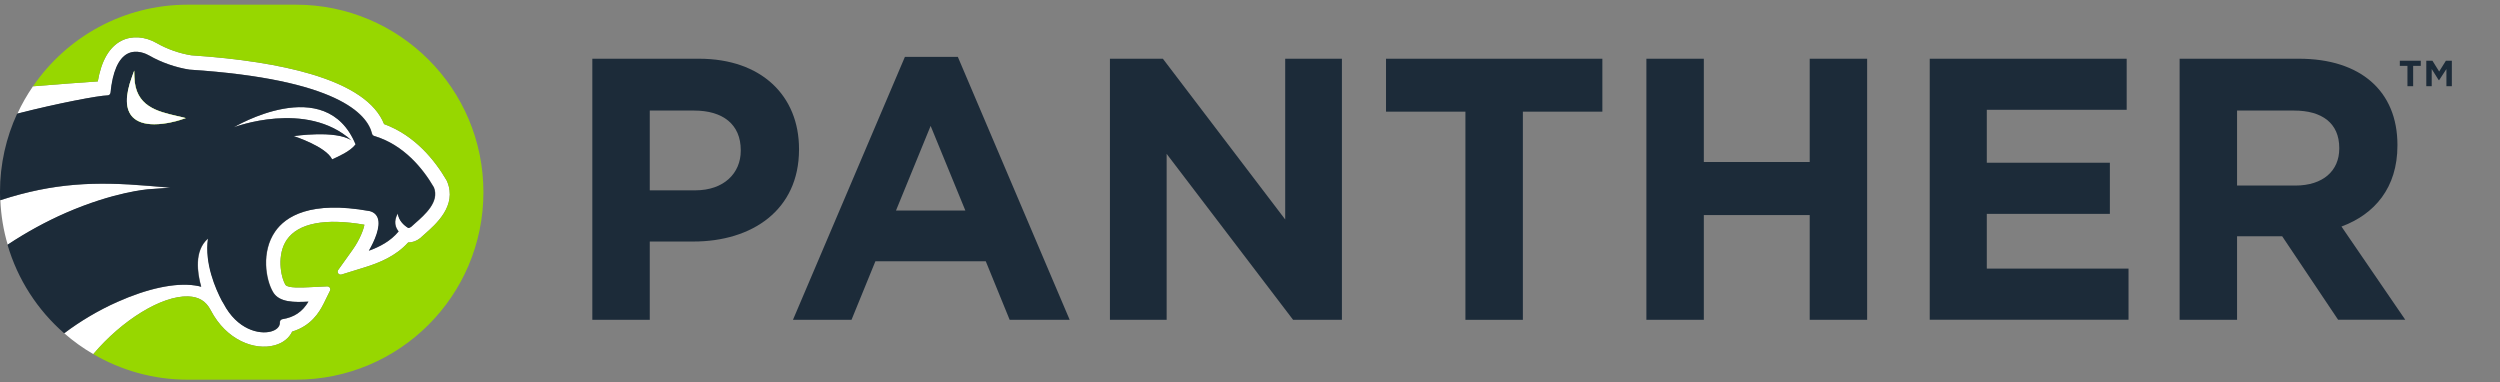
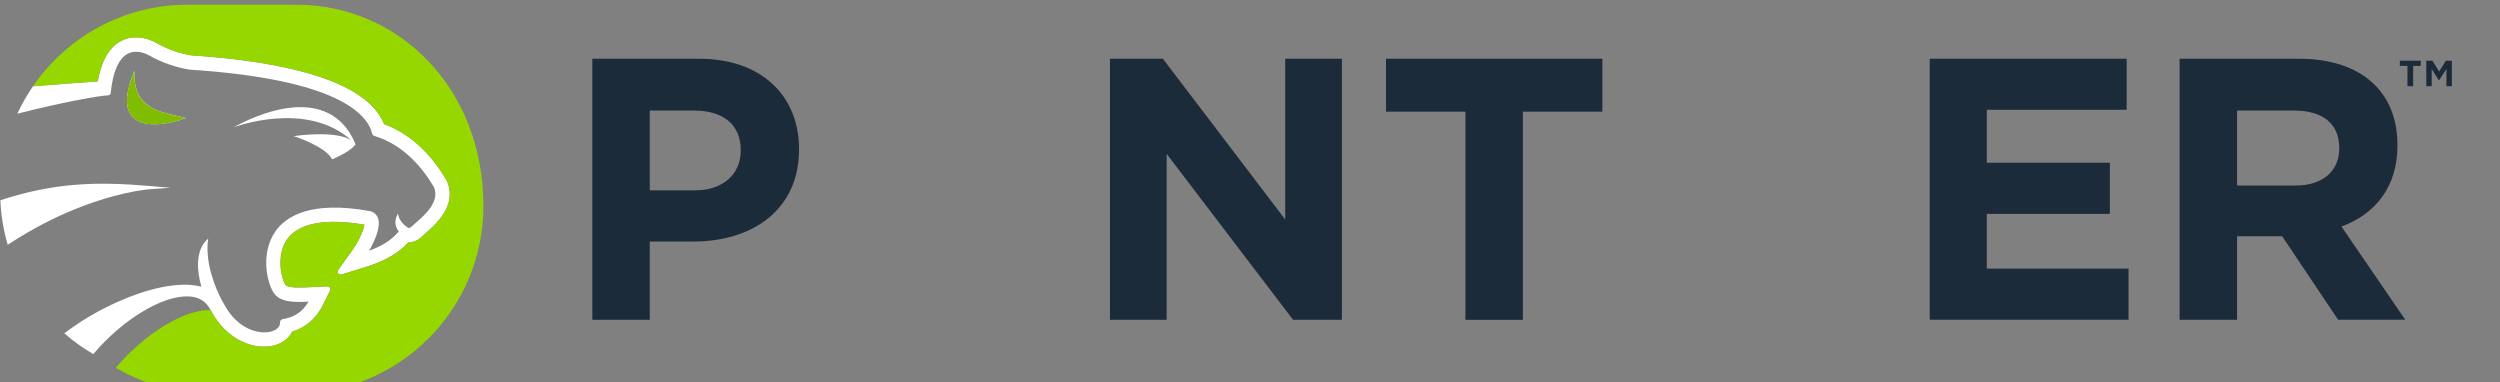
<svg xmlns="http://www.w3.org/2000/svg" version="1.1" x="0px" y="0px" viewBox="0 0 272.02 41.59" style="enable-background:new 0 0 272.02 41.59;" xml:space="preserve">
  <rect x="0" y="0" width="272.02" height="41.59" fill="#808080" stroke="none" />
  <style type="text/css">
	.st0{fill:#231F20;}
	.st1{fill:#1C2B39;}
	.st2{fill:#80BC00;}
	.st3{fill:#FFFFFF;}
	.st4{fill:none;}
	.st5{fill:#97D700;}
</style>
  <g id="Layer_1">
</g>
  <g id="Guides">
    <g>
      <path class="st1" d="M75.45,26.28H70.7v8.52h-6.25V6.39h11.61c6.78,0,10.88,4.02,10.88,9.82v0.08    C86.93,22.87,81.82,26.28,75.45,26.28z M80.6,16.33c0-2.8-1.95-4.3-5.07-4.3H70.7v8.68h4.95c3.12,0,4.95-1.87,4.95-4.3V16.33z" />
-       <path class="st1" d="M109.86,34.8l-2.6-6.37H95.25l-2.6,6.37h-6.37L98.46,6.19h5.76l12.17,28.61H109.86z M101.26,13.7l-3.77,9.21    h7.55L101.26,13.7z" />
      <path class="st1" d="M140.7,34.8l-13.76-18.06V34.8h-6.17V6.39h5.76l13.31,17.49V6.39h6.17V34.8H140.7z" />
      <path class="st1" d="M165.7,12.15V34.8h-6.25V12.15h-8.64V6.39h23.54v5.76H165.7z" />
-       <path class="st1" d="M196.91,34.8V23.4h-11.52v11.4h-6.25V6.39h6.25v11.24h11.52V6.39h6.25V34.8H196.91z" />
      <path class="st1" d="M209.97,34.8V6.39h21.43v5.56h-15.22v5.76h13.39v5.56h-13.39v5.96h15.42v5.56H209.97z" />
      <path class="st1" d="M254.41,34.8l-6.09-9.09h-4.91v9.09h-6.25V6.39h12.99c6.7,0,10.71,3.53,10.71,9.37v0.08    c0,4.59-2.48,7.47-6.09,8.81l6.94,10.14H254.41z M254.53,16.09c0-2.68-1.87-4.06-4.91-4.06h-6.21v8.16h6.33    c3.04,0,4.79-1.62,4.79-4.02V16.09z" />
    </g>
    <g>
      <path class="st1" d="M262.58,9.38h-0.63V7.17h-0.83V6.61h2.28v0.56h-0.83V9.38z M265.4,8.72h-0.05l-0.76-1.21v1.87h-0.59V6.61    h0.67l0.73,1.17l0.73-1.17h0.65v2.77h-0.59V7.51L265.4,8.72z" />
    </g>
    <g>
      <path class="st4" d="M17.72,13.46c-0.33,0.04-0.64,0.06-0.93,0.06c-1.05,0-1.83-0.26-2.34-0.77c-0.82-0.84-0.85-2.32-0.08-4.41    l0.24-0.66l0.02,0.7c0.08,3.19,2.5,3.74,4.64,4.24c0.18,0.04,0.35,0.08,0.52,0.12l0.44,0.11L19.79,13    C19.76,13.01,18.84,13.33,17.72,13.46z" />
      <path class="st3" d="M20.23,12.85l-0.44-0.11c-0.17-0.04-0.34-0.08-0.52-0.12c-2.14-0.49-4.56-1.05-4.64-4.24l-0.02-0.7    l-0.24,0.66c-0.77,2.09-0.74,3.57,0.08,4.41c0.51,0.51,1.29,0.77,2.34,0.77c0.29,0,0.6-0.02,0.93-0.06    c1.12-0.13,2.03-0.45,2.07-0.47L20.23,12.85z" />
-       <path class="st4" d="M20.22,12.85l-0.44-0.11c-0.17-0.04-0.34-0.08-0.52-0.12c-2.14-0.49-4.56-1.05-4.64-4.24l-0.02-0.7    l-0.24,0.66c-0.77,2.09-0.74,3.57,0.08,4.41c0.51,0.51,1.29,0.77,2.34,0.77c0.29,0,0.6-0.02,0.93-0.06    c1.12-0.14,2.03-0.45,2.07-0.47L20.22,12.85z" />
      <path class="st3" d="M7.18,23.17c5.22-2.27,8.86-2.56,9.01-2.57l2.37-0.17l-2.37-0.2c-5.75-0.49-10.3-0.35-16.15,1.56c0,0,0,0,0,0    c0.07,1.67,0.34,3.29,0.8,4.84c0,0,0,0,0.01,0C2.89,25.29,5.01,24.12,7.18,23.17z" />
      <path class="st3" d="M38.25,15.28c-1.73-1.16-6.29-0.47-6.29-0.47s3.5,1.12,4.18,2.53c0.67-0.31,1.96-0.86,2.55-1.63l0,0    c0,0,0,0,0,0c-3.25-7.86-13.25-1.86-13.25-1.86S33.33,10.84,38.25,15.28z" />
      <path class="st3" d="M20.47,32.25c1.16,0.04,1.94,0.51,2.45,1.49c1.71,3.3,4.8,4.42,6.96,3.83c0.9-0.24,1.58-0.78,1.91-1.49    c2.02-0.61,2.93-2.04,3.44-3.07l0.68-1.38c0.05-0.1,0.04-0.23-0.02-0.32c-0.06-0.1-0.17-0.15-0.29-0.15l-1.92,0.09    c-0.78,0.04-2.39,0.12-2.62-0.26c-0.54-0.9-0.95-3.32,0.15-4.91c1.25-1.8,4.16-2.37,8.44-1.63c-0.07,0.46-0.5,1.63-1.28,2.72    l-1.57,2.2c-0.08,0.11-0.08,0.27,0,0.38c0.08,0.11,0.23,0.16,0.36,0.12l2.58-0.8c1.47-0.46,3.32-1.18,4.67-2.69    c0.46,0.01,0.91-0.16,1.33-0.48l0.01-0.01l0.05-0.05c0,0,0.01-0.01,0.01-0.01c0.11-0.1,0.24-0.22,0.38-0.34l0.01-0.01    c1.24-1.08,3.54-3.1,2.46-5.71c0-0.01-0.01-0.01-0.01-0.02l-0.05-0.11c0-0.01-0.01-0.01-0.01-0.02c-1.23-2.11-3.4-4.88-6.8-6.12    c-0.92-2.33-3.62-4.17-8.02-5.46c-3.38-0.99-7.73-1.67-12.94-2.02c-1.29-0.2-2.67-0.69-3.78-1.33c-1.28-0.74-2.72-0.83-3.85-0.25    c-1.31,0.68-2.18,2.16-2.56,4.42C9.2,8.95,6.29,9.17,3.59,9.39c0,0-0.01,0.01-0.01,0.01c-0.64,0.94-1.21,1.93-1.69,2.97    c0,0,0,0,0.01,0c4.34-1.12,8.87-1.98,9.83-1.99c0.17,0,0.31-0.13,0.32-0.29c0.22-2.27,0.87-3.73,1.86-4.25    c0.98-0.5,2.05,0.03,2.36,0.21c1.29,0.74,2.89,1.3,4.38,1.53c0.01,0,0.02,0,0.03,0c16.04,1.05,19.3,4.82,19.82,6.97    c0.03,0.11,0.11,0.2,0.22,0.24c3.24,0.96,5.33,3.57,6.51,5.6c0.63,1.56-0.98,2.98-2.05,3.91c-0.15,0.13-0.29,0.25-0.41,0.37    c-0.13,0.1-0.23,0.14-0.32,0.14c-0.49-0.29-1.03-0.79-1.15-1.58c-0.49,0.88-0.25,1.53,0.09,1.95c-0.86,1.05-2.05,1.67-3.23,2.1    c0.61-1.05,1.32-2.63,0.96-3.57c-0.15-0.39-0.47-0.65-0.91-0.75c0,0-0.01,0-0.01,0c-6.4-1.15-9.11,0.58-10.25,2.24    c-1.52,2.2-1.02,5.24-0.21,6.6c0.68,1.13,2.33,1.1,3.84,1.02c-0.68,1.12-1.55,1.7-2.84,1.91c-0.16,0.03-0.28,0.17-0.27,0.34    c0.02,0.46-0.34,0.83-0.97,1c-1.26,0.34-3.68-0.18-5.16-3.05c-0.05-0.1-0.11-0.19-0.17-0.28c-0.67-1.27-1.91-4.07-1.52-6.78    c-1.52,1.31-1.17,3.72-0.74,5.24c-0.21-0.06-0.43-0.1-0.67-0.14c-2.16-0.32-5.16,0.32-8.45,1.79C10.69,33.78,8.7,34.97,7,36.27    c0,0,0,0,0,0c0.97,0.85,2.03,1.61,3.15,2.26c0,0,0,0,0,0C13.27,34.84,17.59,32.16,20.47,32.25z" />
-       <path class="st1" d="M12.76,32.85c3.29-1.47,6.29-2.11,8.45-1.79c0.23,0.03,0.46,0.08,0.67,0.14c-0.43-1.53-0.78-3.93,0.74-5.24    c-0.39,2.71,0.85,5.51,1.52,6.78c0.06,0.09,0.12,0.19,0.17,0.28c1.49,2.86,3.9,3.39,5.16,3.05c0.63-0.17,1-0.55,0.97-1    c-0.01-0.17,0.11-0.31,0.27-0.34c1.29-0.21,2.17-0.79,2.84-1.91c-1.51,0.08-3.16,0.11-3.84-1.02c-0.82-1.36-1.31-4.4,0.21-6.6    c1.14-1.65,3.85-3.39,10.25-2.24c0,0,0.01,0,0.01,0c0.45,0.1,0.76,0.36,0.91,0.75c0.36,0.94-0.35,2.52-0.96,3.57    c1.18-0.43,2.37-1.05,3.23-2.1c-0.34-0.42-0.58-1.07-0.09-1.95c0.12,0.79,0.66,1.28,1.15,1.58c0.09,0,0.19-0.04,0.32-0.14    c0.12-0.11,0.26-0.24,0.41-0.37c1.07-0.94,2.68-2.35,2.05-3.91c-1.18-2.03-3.27-4.64-6.51-5.6c-0.11-0.03-0.2-0.12-0.22-0.24    c-0.52-2.15-3.78-5.92-19.82-6.97c-0.01,0-0.02,0-0.03,0c-1.49-0.23-3.09-0.78-4.38-1.53c-0.31-0.18-1.38-0.71-2.36-0.21    c-1,0.51-1.64,1.98-1.86,4.25c-0.02,0.17-0.16,0.29-0.32,0.29c-0.95,0.01-5.47,0.87-9.81,1.98c-0.01,0-0.02,0-0.02,0    c-1.2,2.6-1.87,5.49-1.87,8.54c0,0.3,0.01,0.59,0.02,0.89c0.01,0,0.02,0,0.02-0.01c5.84-1.9,10.38-2.04,16.13-1.56l2.37,0.2    l-2.37,0.17c-0.15,0.01-3.8,0.3-9.01,2.57c-2.17,0.95-4.29,2.11-6.33,3.46c0,0-0.01,0-0.01,0.01c1.1,3.78,3.27,7.11,6.16,9.63    c0,0,0.01-0.01,0.01-0.01C8.71,34.96,10.69,33.77,12.76,32.85z M38.69,15.71C38.69,15.71,38.69,15.7,38.69,15.71L38.69,15.71    c-0.58,0.77-1.88,1.32-2.55,1.63c-0.68-1.41-4.18-2.53-4.18-2.53s4.56-0.69,6.29,0.47c-4.92-4.44-12.81-1.43-12.81-1.43    S35.44,7.85,38.69,15.71z M17.72,13.46c-0.33,0.04-0.64,0.06-0.93,0.06c-1.05,0-1.83-0.26-2.34-0.77    c-0.82-0.84-0.85-2.32-0.08-4.41l0.24-0.66l0.02,0.7c0.08,3.19,2.5,3.74,4.64,4.24c0.18,0.04,0.35,0.08,0.52,0.12l0.44,0.11    L19.79,13C19.75,13.01,18.84,13.33,17.72,13.46z" />
      <g>
        <path class="st2" d="M14.63,8.39l-0.02-0.7l-0.24,0.66c-0.77,2.09-0.74,3.57,0.08,4.41c0.51,0.51,1.29,0.77,2.34,0.77     c0.29,0,0.6-0.02,0.93-0.06c1.12-0.14,2.03-0.45,2.07-0.47l0.43-0.15l-0.44-0.11c-0.17-0.04-0.34-0.08-0.52-0.12     C17.13,12.13,14.7,11.57,14.63,8.39z" />
-         <path class="st5" d="M32.2,0.51H20.42c-6.99,0-13.16,3.52-16.83,8.88c2.71-0.22,5.61-0.44,7.05-0.53     c0.39-2.25,1.25-3.74,2.56-4.42c1.13-0.58,2.57-0.49,3.85,0.25c1.11,0.64,2.49,1.13,3.78,1.33c5.21,0.34,9.57,1.02,12.94,2.02     c4.4,1.3,7.1,3.13,8.02,5.46c3.39,1.24,5.57,4.01,6.8,6.12c0,0.01,0.01,0.01,0.01,0.02l0.05,0.11c0,0.01,0.01,0.01,0.01,0.02     c1.08,2.61-1.22,4.62-2.46,5.71l-0.01,0.01c-0.14,0.12-0.27,0.23-0.38,0.34c0,0-0.01,0.01-0.01,0.01l-0.05,0.05l-0.01,0.01     c-0.41,0.33-0.87,0.49-1.33,0.48c-1.35,1.51-3.2,2.23-4.67,2.69l-2.58,0.8c-0.13,0.04-0.28-0.01-0.36-0.12     c-0.08-0.11-0.08-0.27,0-0.38l1.57-2.2c0.78-1.09,1.21-2.25,1.28-2.72c-4.28-0.73-7.19-0.17-8.44,1.63     c-1.1,1.6-0.69,4.01-0.15,4.91c0.23,0.38,1.84,0.3,2.62,0.26l1.92-0.09c0.12-0.01,0.22,0.05,0.29,0.15     c0.06,0.1,0.07,0.22,0.02,0.32l-0.68,1.38c-0.51,1.03-1.42,2.46-3.44,3.07c-0.33,0.71-1.02,1.25-1.91,1.49     c-2.16,0.59-5.25-0.54-6.96-3.83c-0.51-0.98-1.28-1.45-2.45-1.49c-2.88-0.1-7.2,2.59-10.32,6.28l0,0     c3.02,1.76,6.52,2.78,10.27,2.78H32.2c11.27,0,20.4-9.13,20.4-20.4C52.6,9.64,43.46,0.51,32.2,0.51z" />
+         <path class="st5" d="M32.2,0.51H20.42c-6.99,0-13.16,3.52-16.83,8.88c2.71-0.22,5.61-0.44,7.05-0.53     c0.39-2.25,1.25-3.74,2.56-4.42c1.13-0.58,2.57-0.49,3.85,0.25c1.11,0.64,2.49,1.13,3.78,1.33c5.21,0.34,9.57,1.02,12.94,2.02     c4.4,1.3,7.1,3.13,8.02,5.46c3.39,1.24,5.57,4.01,6.8,6.12c0,0.01,0.01,0.01,0.01,0.02l0.05,0.11c0,0.01,0.01,0.01,0.01,0.02     c1.08,2.61-1.22,4.62-2.46,5.71l-0.01,0.01c-0.14,0.12-0.27,0.23-0.38,0.34c0,0-0.01,0.01-0.01,0.01l-0.05,0.05l-0.01,0.01     c-0.41,0.33-0.87,0.49-1.33,0.48c-1.35,1.51-3.2,2.23-4.67,2.69l-2.58,0.8c-0.13,0.04-0.28-0.01-0.36-0.12     c-0.08-0.11-0.08-0.27,0-0.38l1.57-2.2c0.78-1.09,1.21-2.25,1.28-2.72c-4.28-0.73-7.19-0.17-8.44,1.63     c-1.1,1.6-0.69,4.01-0.15,4.91c0.23,0.38,1.84,0.3,2.62,0.26l1.92-0.09c0.12-0.01,0.22,0.05,0.29,0.15     c0.06,0.1,0.07,0.22,0.02,0.32l-0.68,1.38c-0.51,1.03-1.42,2.46-3.44,3.07c-0.33,0.71-1.02,1.25-1.91,1.49     c-2.16,0.59-5.25-0.54-6.96-3.83c-2.88-0.1-7.2,2.59-10.32,6.28l0,0     c3.02,1.76,6.52,2.78,10.27,2.78H32.2c11.27,0,20.4-9.13,20.4-20.4C52.6,9.64,43.46,0.51,32.2,0.51z" />
      </g>
-       <path class="st3" d="M20.22,12.85l-0.44-0.11c-0.17-0.04-0.34-0.08-0.52-0.12c-2.14-0.49-4.56-1.05-4.64-4.24l-0.02-0.7    l-0.24,0.66c-0.77,2.09-0.74,3.57,0.08,4.41c0.51,0.51,1.29,0.77,2.34,0.77c0.29,0,0.6-0.02,0.93-0.06    c1.12-0.13,2.03-0.45,2.07-0.47L20.22,12.85z" />
    </g>
  </g>
</svg>